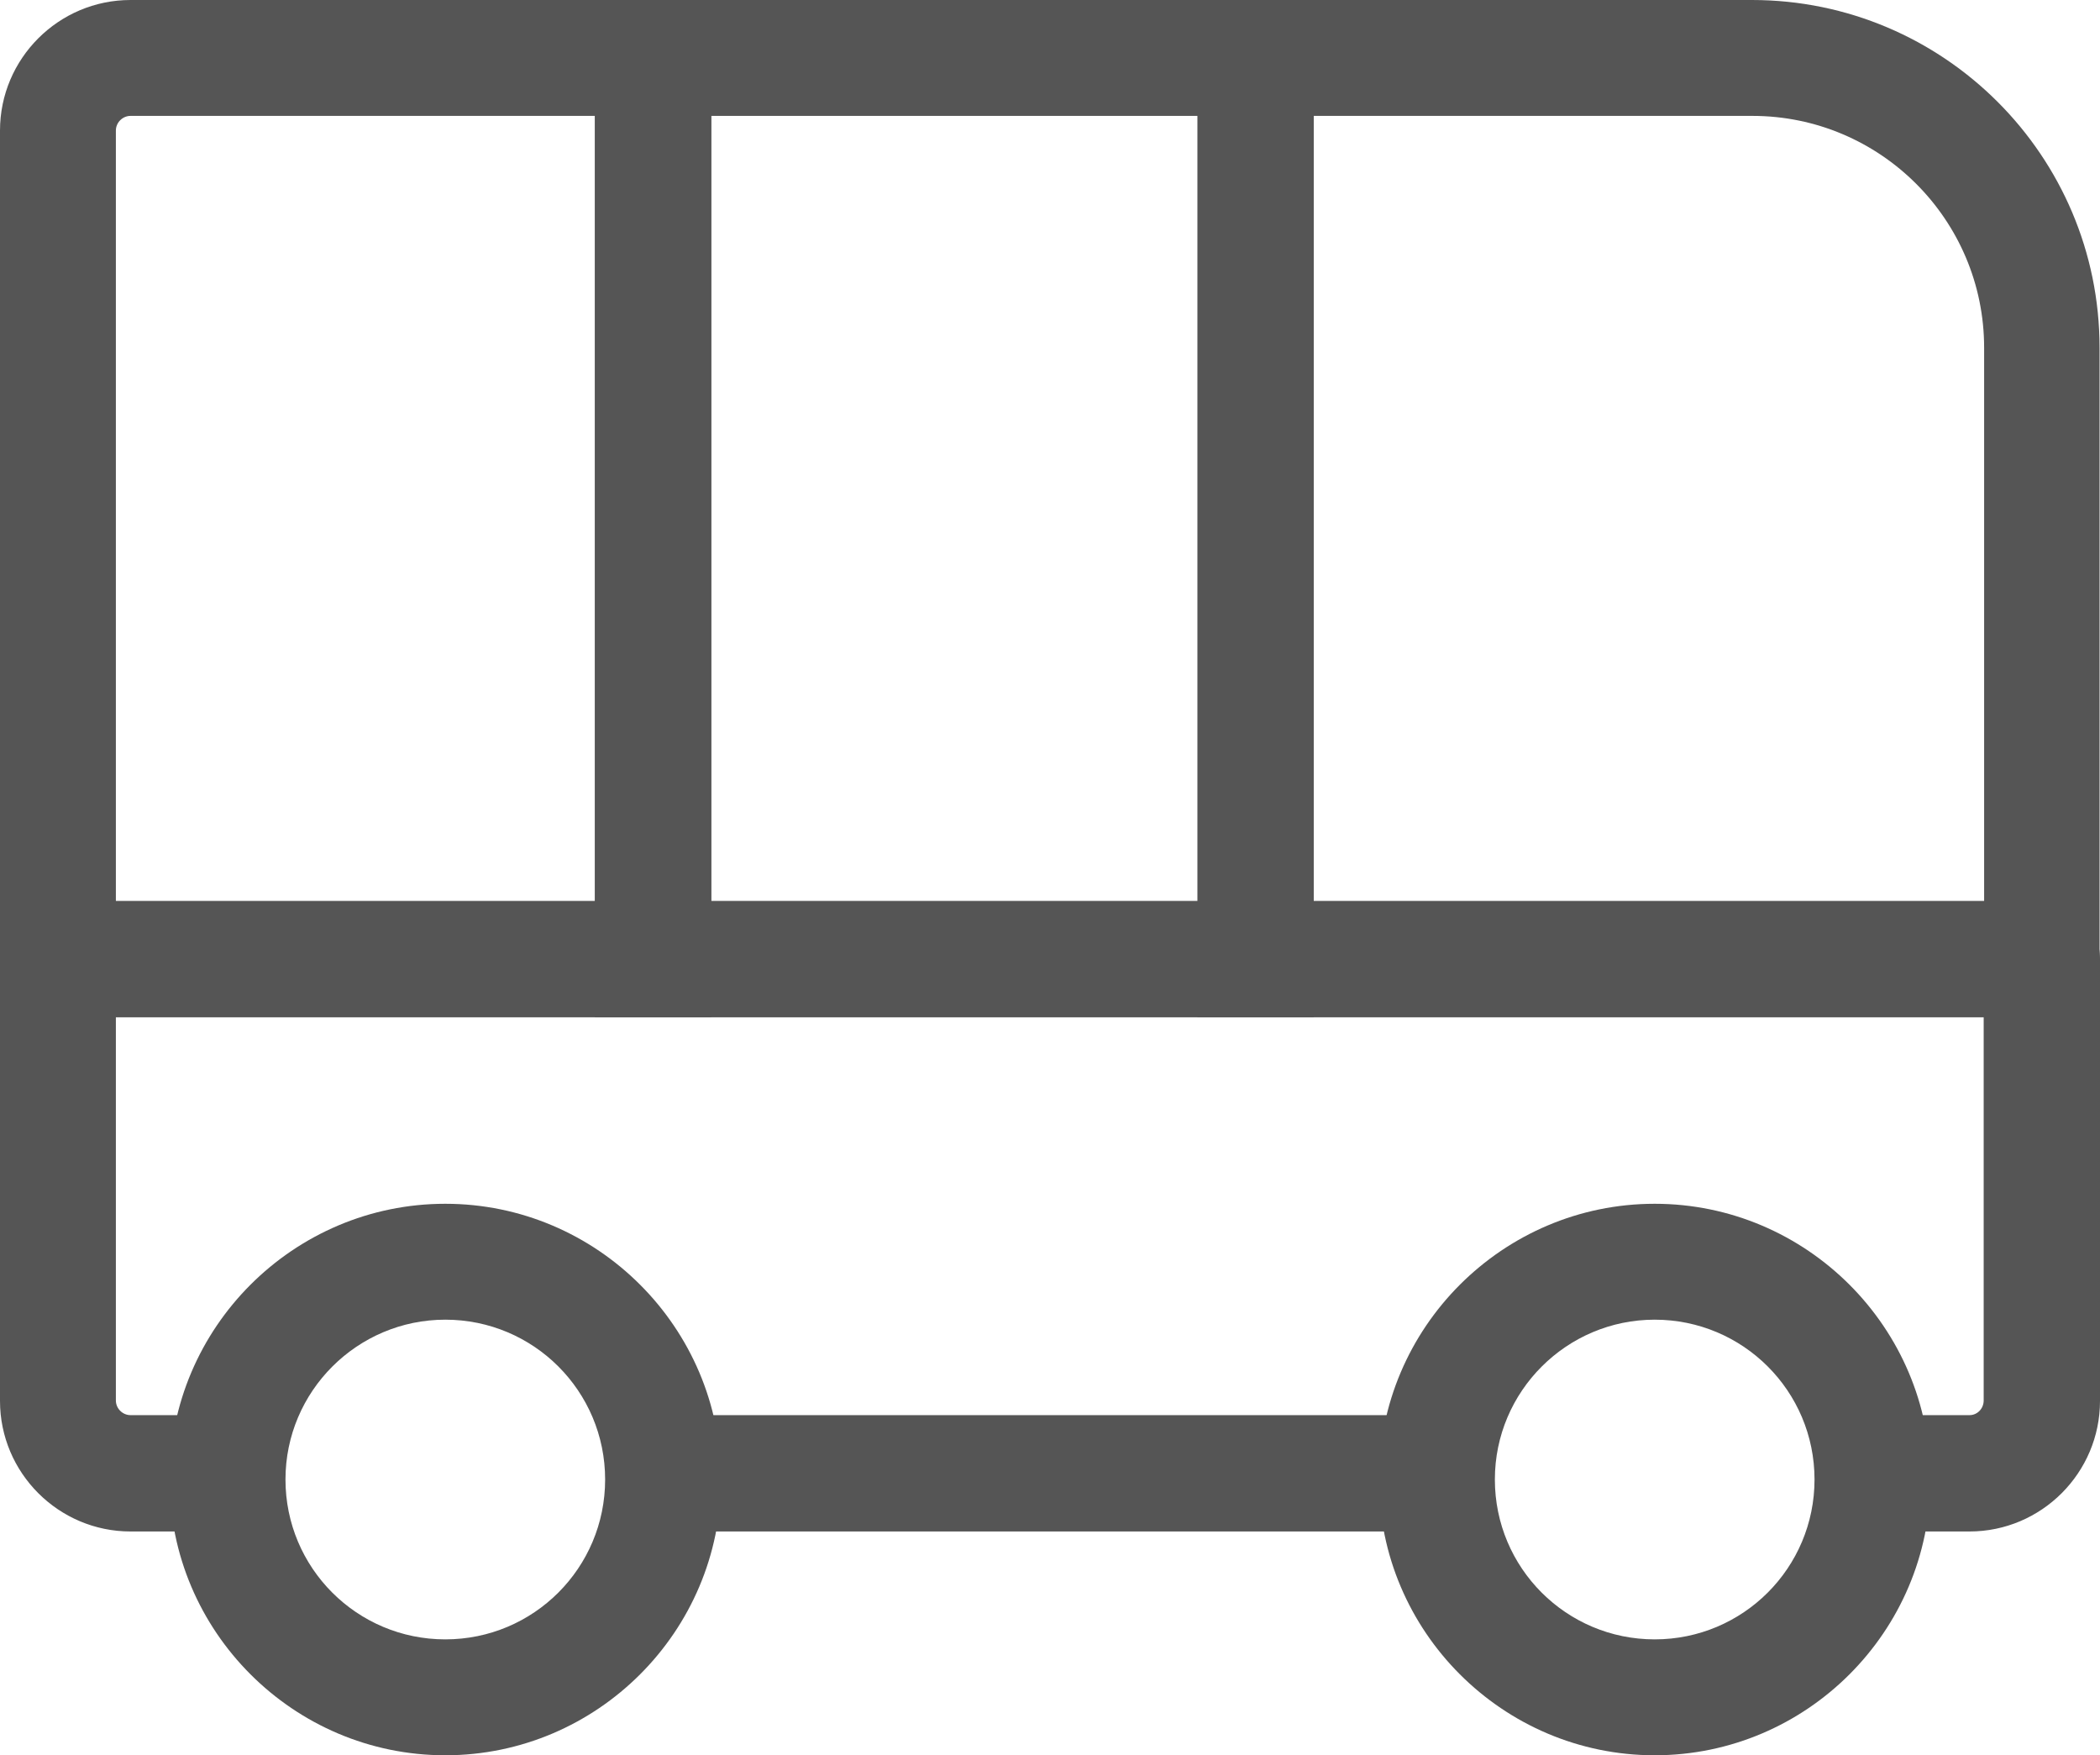
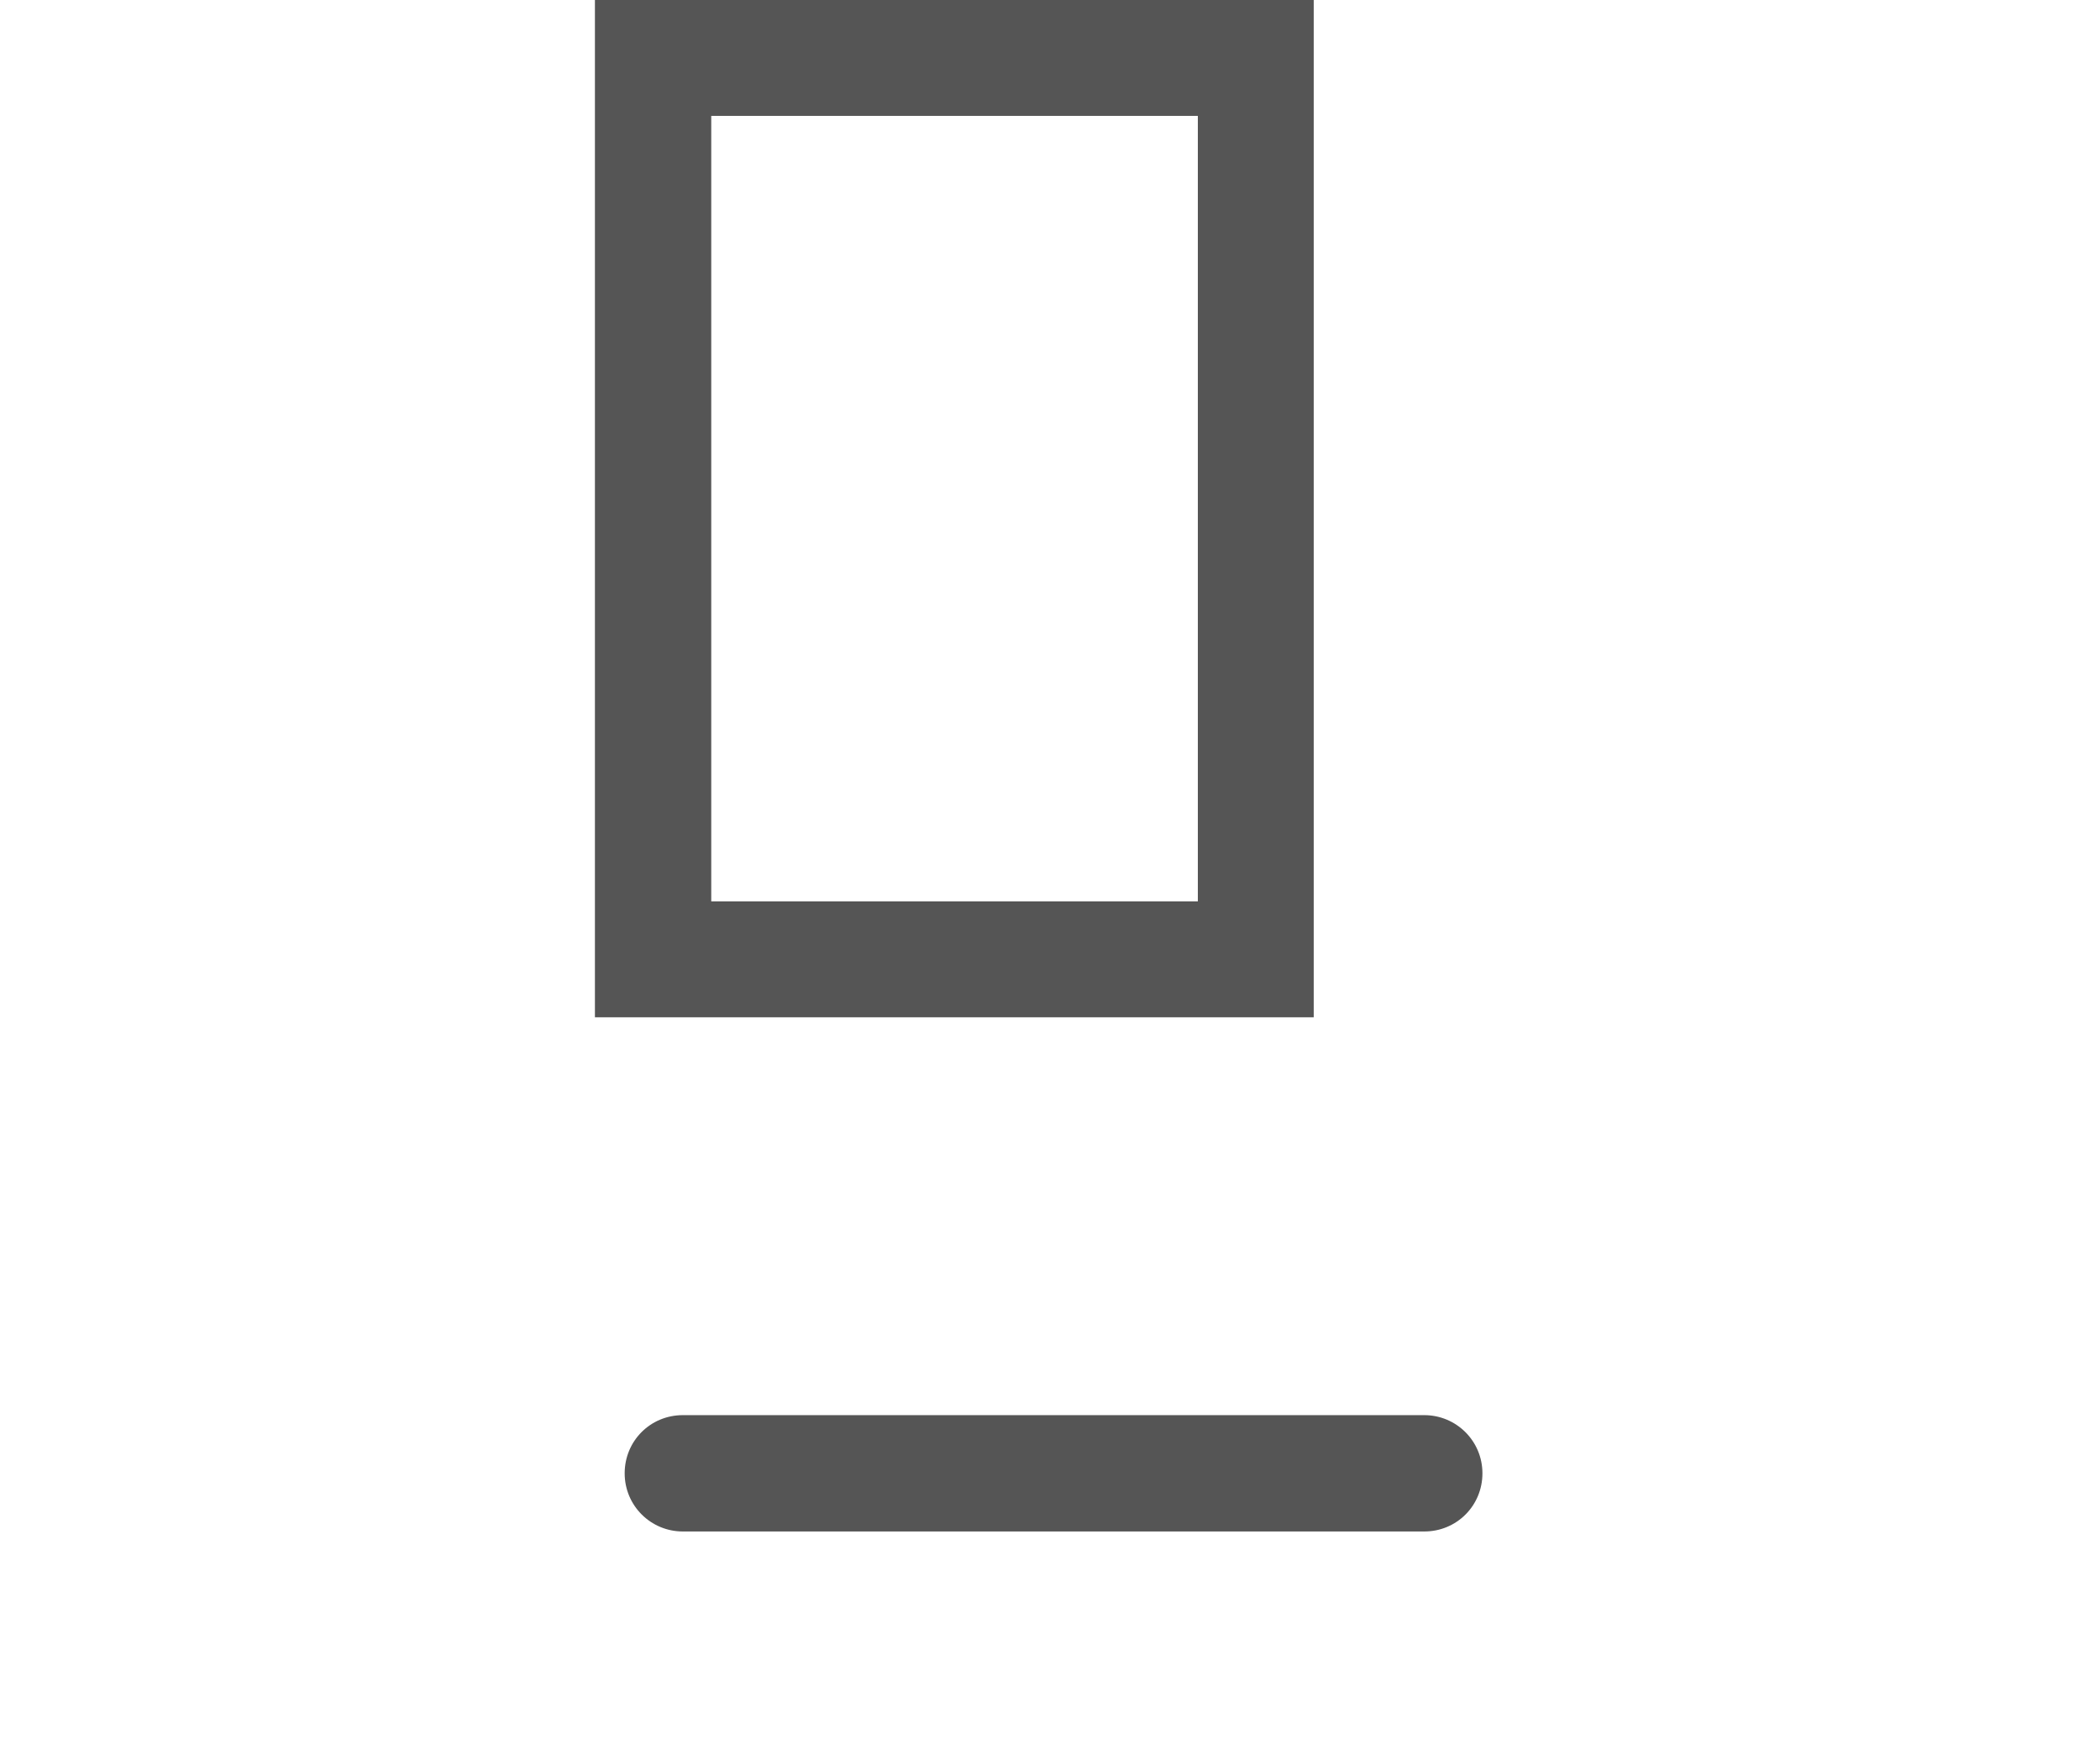
<svg xmlns="http://www.w3.org/2000/svg" id="a" viewBox="0 0 47.3 39.53">
  <defs>
    <style>.b{fill:#555;}</style>
  </defs>
  <g>
    <path class="b" d="M32.08,34.49H15.38c-.72,0-1.31-.58-1.31-1.31s.58-1.31,1.31-1.31h16.7c.72,0,1.31,.58,1.31,1.31s-.58,1.31-1.31,1.31Z" />
-     <path class="b" d="M44.36,34.49h-1.92c-.72,0-1.31-.58-1.31-1.31s.58-1.31,1.31-1.31h1.92c.18,0,.32-.15,.32-.33v-8.64H2.61v8.64c0,.18,.15,.33,.33,.33h1.87c.72,0,1.31,.58,1.31,1.31s-.58,1.31-1.31,1.31h-1.87c-1.62,0-2.94-1.32-2.94-2.94v-9.95c0-.72,.58-1.31,1.31-1.31H45.99c.72,0,1.31,.58,1.31,1.31v9.95c0,1.62-1.32,2.94-2.94,2.94Z" />
    <g>
-       <path class="b" d="M16.02,22.91H0V2.94C0,1.32,1.32,0,2.94,0h13.08V22.91Zm-13.4-2.61H13.4V2.61H2.94c-.18,0-.33,.15-.33,.33V20.3Z" />
      <path class="b" d="M29.59,22.91H13.4V0H29.59V22.91Zm-13.57-2.61h10.96V2.61h-10.96V20.3Z" />
    </g>
    <g>
-       <path class="b" d="M10.03,39.53c-3.42,0-6.21-2.79-6.21-6.21s2.79-6.21,6.21-6.21,6.21,2.79,6.21,6.21-2.79,6.21-6.21,6.21Zm0-9.81c-1.98,0-3.6,1.61-3.6,3.6s1.61,3.6,3.6,3.6,3.6-1.61,3.6-3.6-1.61-3.6-3.6-3.6Z" />
-       <path class="b" d="M37.27,39.53c-3.42,0-6.21-2.79-6.21-6.21s2.79-6.21,6.21-6.21,6.21,2.79,6.21,6.21-2.79,6.21-6.21,6.21Zm0-9.81c-1.98,0-3.6,1.61-3.6,3.6s1.61,3.6,3.6,3.6,3.6-1.61,3.6-3.6-1.61-3.6-3.6-3.6Z" />
-     </g>
+       </g>
  </g>
-   <path class="b" d="M47.3,22.91H26.97V0h12.49c4.32,0,7.83,3.51,7.83,7.83v15.08Zm-17.71-2.61h15.1V7.83c0-2.88-2.34-5.22-5.22-5.22h-9.88V20.3Z" />
</svg>